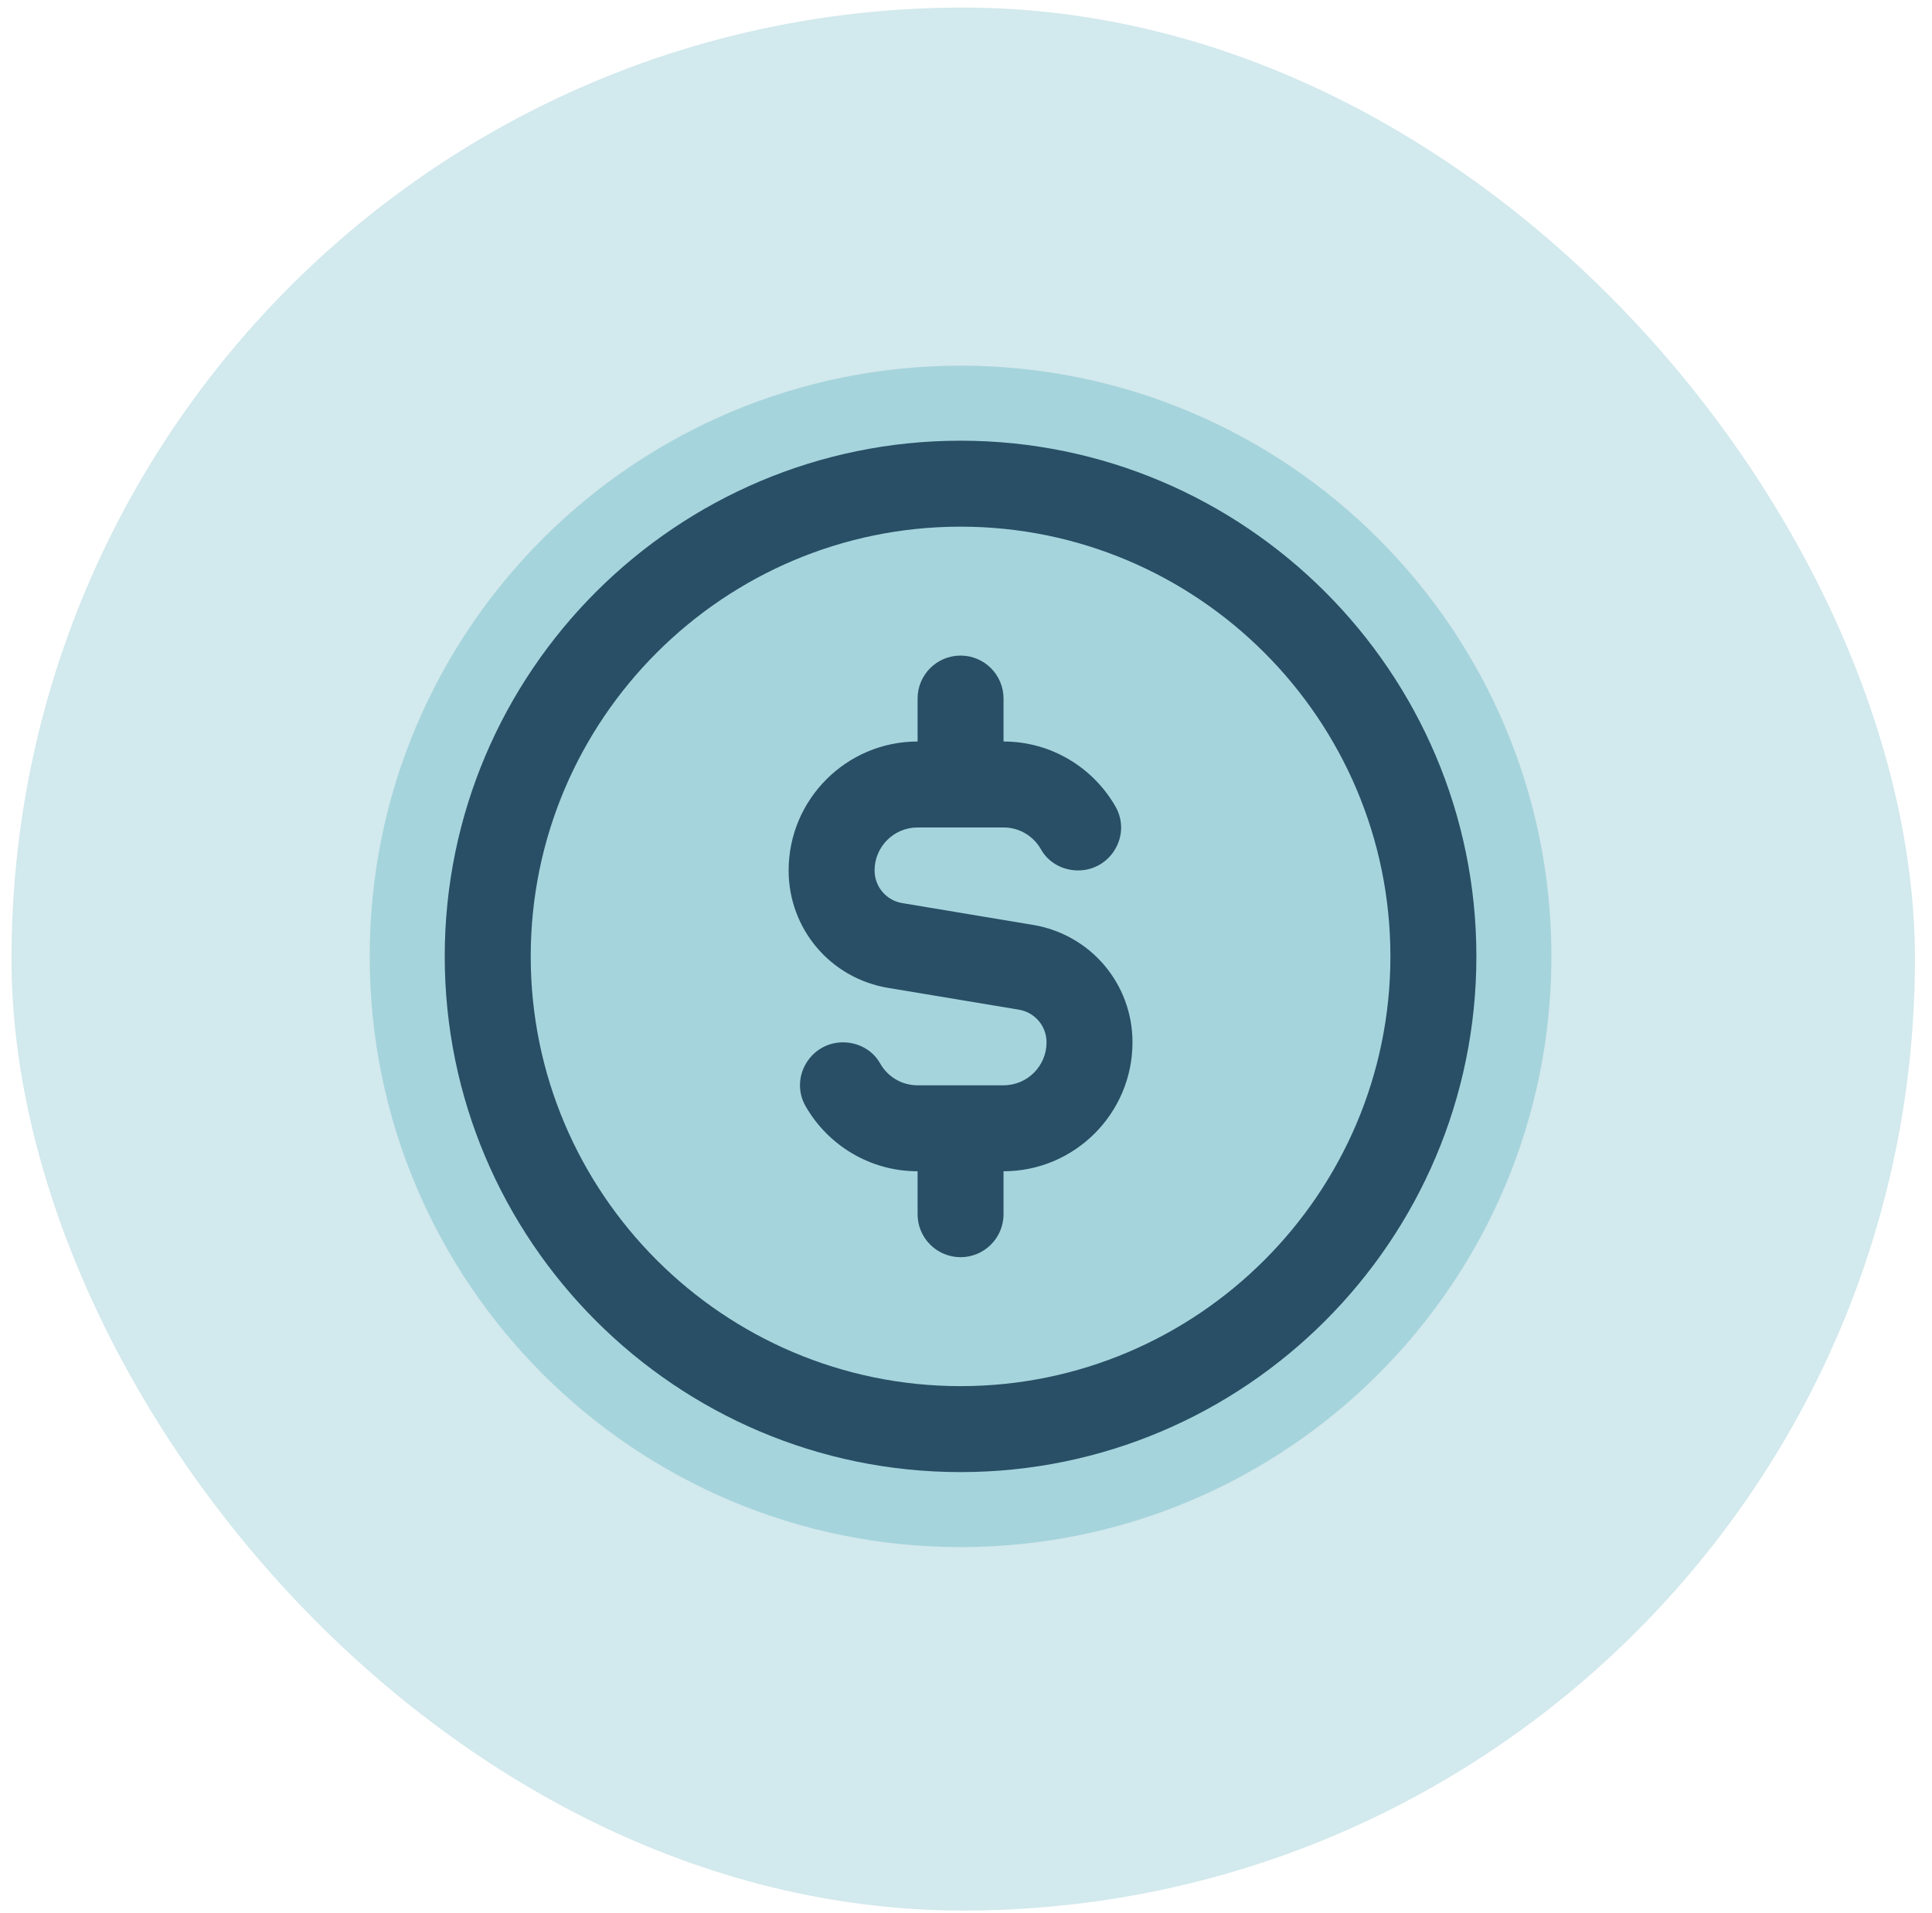
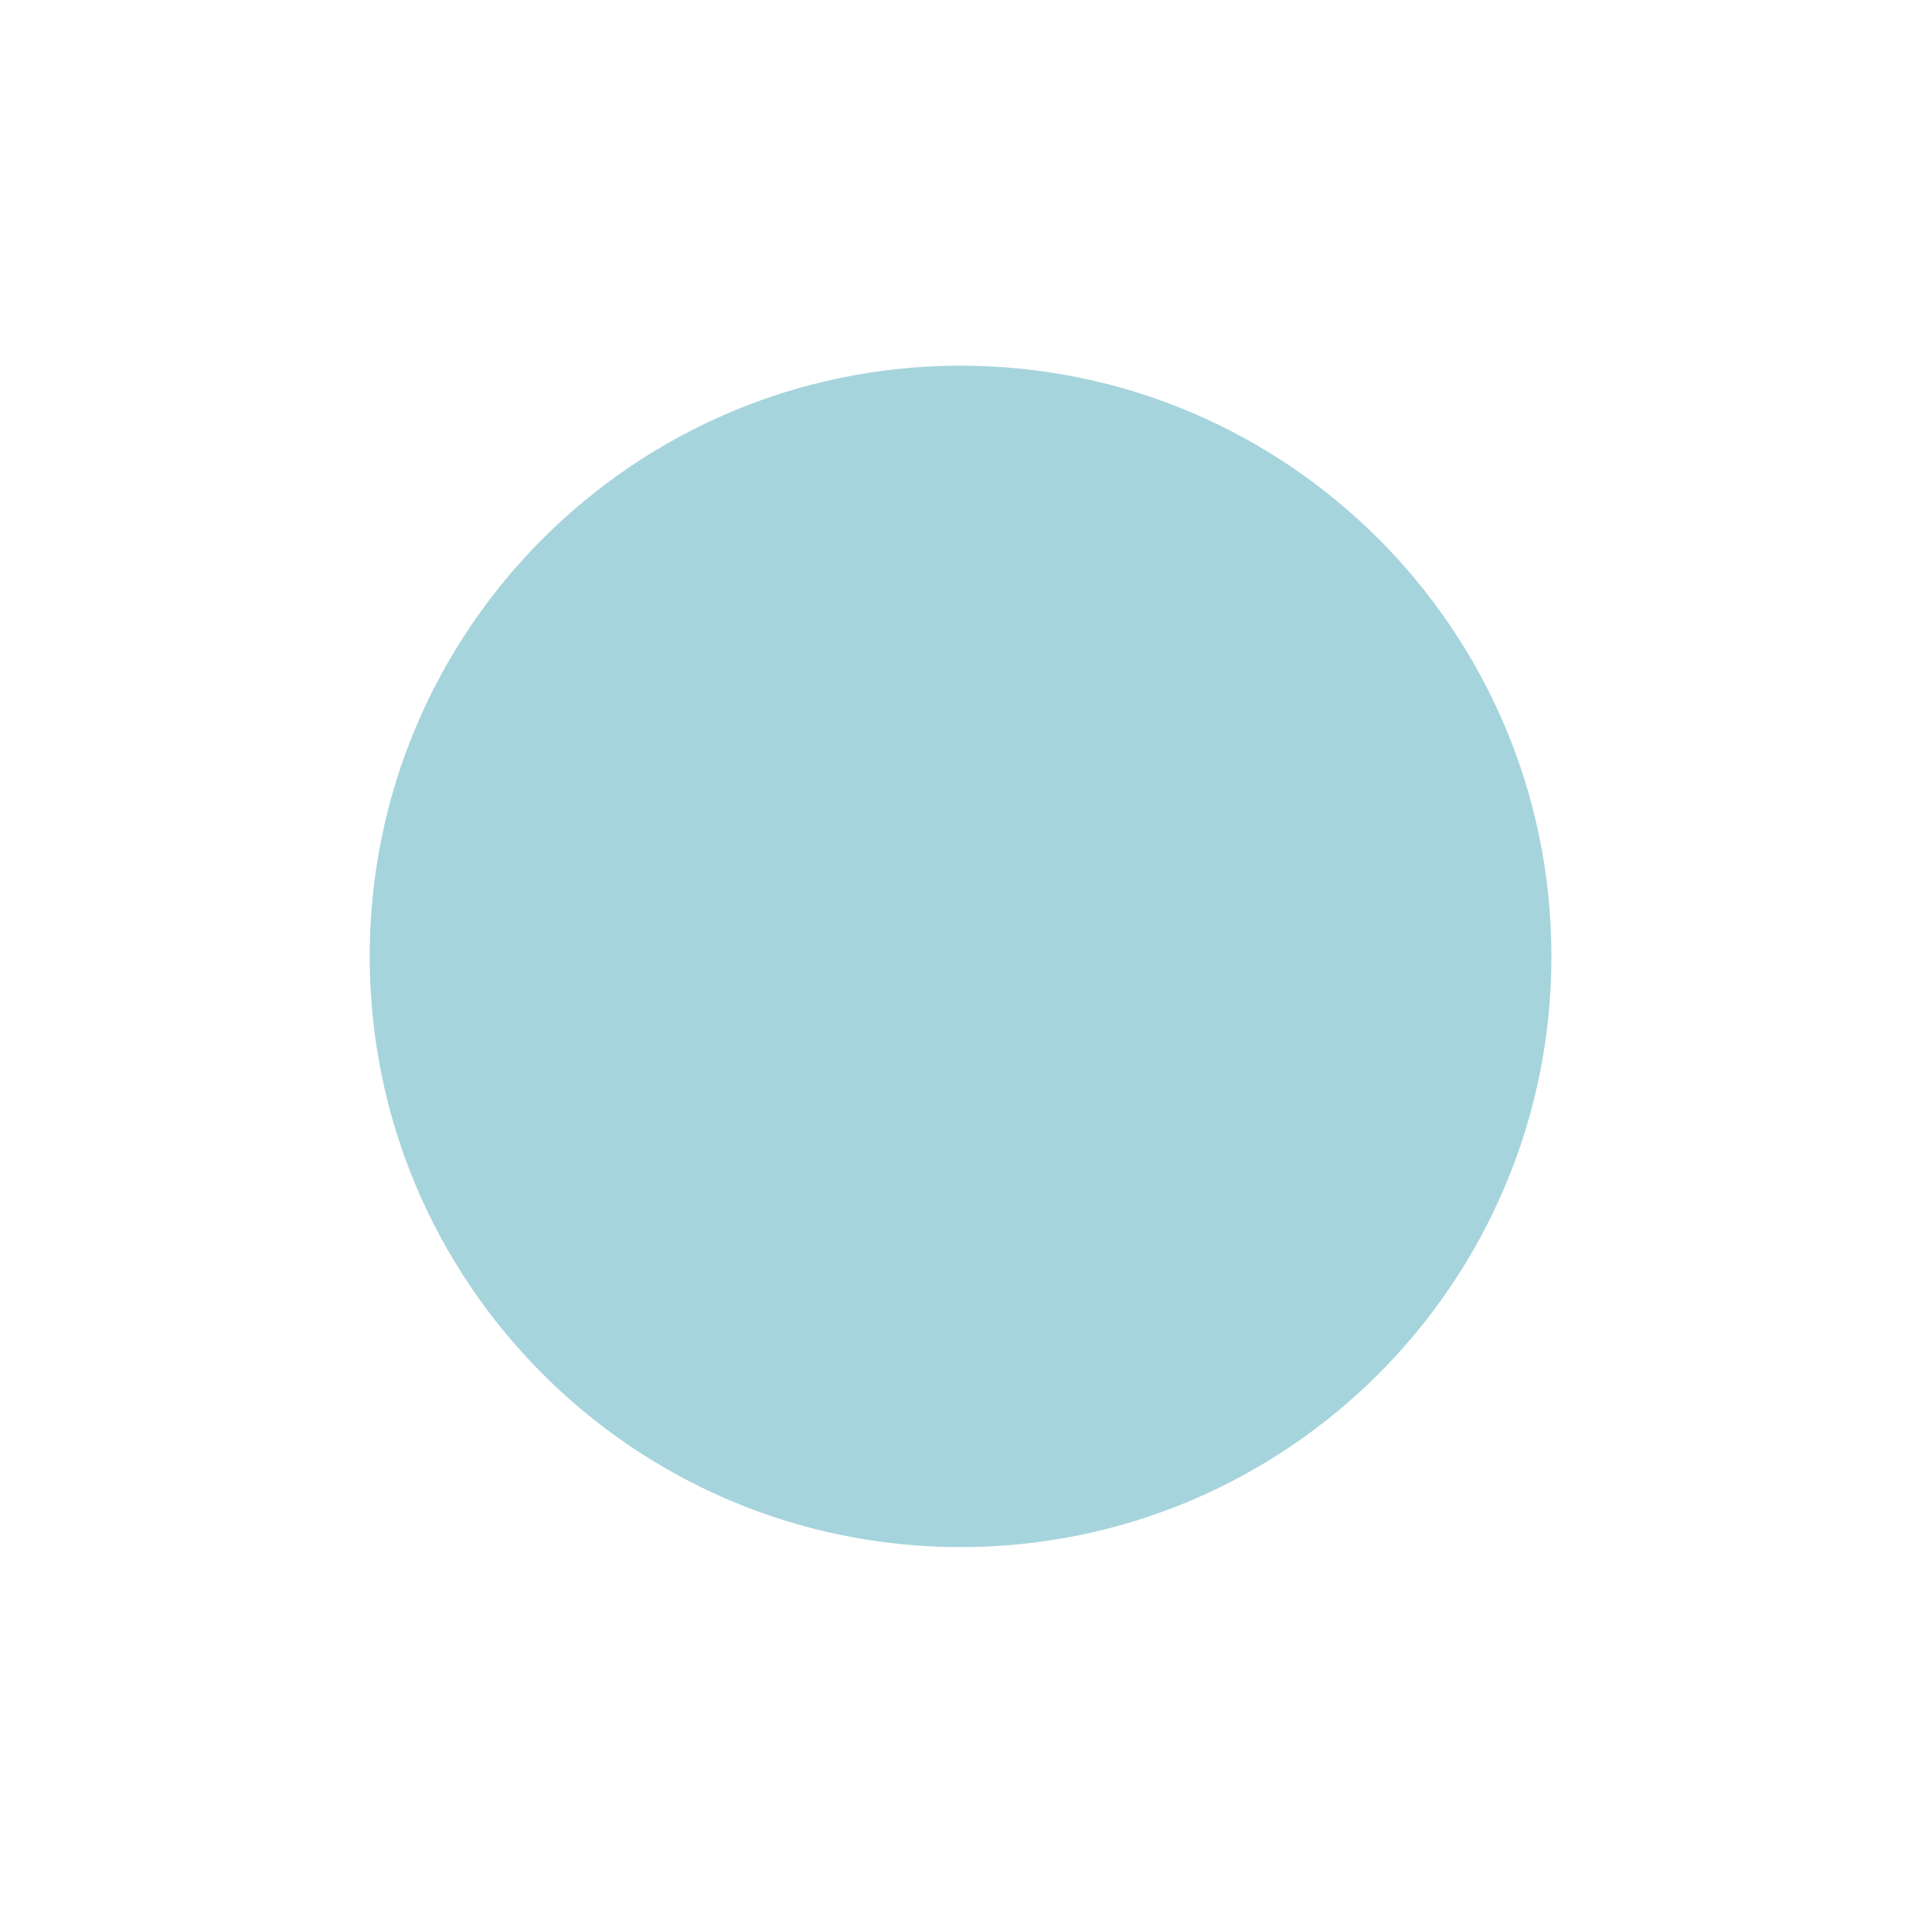
<svg xmlns="http://www.w3.org/2000/svg" width="103" height="102" viewBox="0 0 103 102" fill="none">
-   <rect x="0.613" y="0.403" width="101.477" height="101.477" rx="50.738" fill="#D2E9ED" />
-   <path d="M78.71 51C78.71 66.188 66.398 78.5 51.21 78.5C36.022 78.5 23.71 66.188 23.71 51C23.71 35.812 36.022 23.5 51.21 23.5C66.398 23.5 78.71 35.812 78.71 51Z" fill="#A6D4DC" />
-   <path fill-rule="evenodd" clip-rule="evenodd" d="M78.71 51C78.71 66.188 66.398 78.5 51.21 78.5C36.022 78.5 23.71 66.188 23.71 51C23.71 35.812 36.022 23.5 51.21 23.5C66.398 23.5 78.71 35.812 78.71 51ZM51.21 75.008C64.469 75.008 75.218 64.259 75.218 51C75.218 37.741 64.469 26.992 51.21 26.992C37.951 26.992 27.202 37.741 27.202 51C27.202 64.259 37.951 75.008 51.21 75.008Z" fill="#A6D4DC" />
  <path d="M82.71 51C82.71 68.397 68.607 82.5 51.21 82.5C33.813 82.5 19.71 68.397 19.71 51C19.71 33.603 33.813 19.5 51.21 19.5C68.607 19.5 82.71 33.603 82.71 51Z" fill="#A6D4DC" />
-   <path d="M51.21 23.5C36.046 23.5 23.71 35.836 23.71 51C23.71 66.164 36.046 78.5 51.21 78.5C66.374 78.5 78.71 66.164 78.71 51C78.71 35.836 66.374 23.5 51.21 23.5ZM51.21 73.916C38.574 73.916 28.294 63.636 28.294 51C28.294 38.364 38.574 28.084 51.21 28.084C63.846 28.084 74.126 38.364 74.126 51C74.126 63.636 63.846 73.916 51.21 73.916ZM46.626 46.416C46.626 47.282 47.247 48.016 48.102 48.158L55.071 49.32C58.146 49.831 60.376 52.466 60.376 55.583C60.376 59.373 57.292 62.458 53.501 62.458V64.749C53.501 66.014 52.475 67.04 51.21 67.04C49.944 67.04 48.919 66.014 48.919 64.749V62.458C46.37 62.458 44.139 61.062 42.952 58.995C42.08 57.477 43.193 55.583 44.944 55.583C45.754 55.583 46.523 55.996 46.919 56.702C47.316 57.408 48.06 57.874 48.919 57.874H53.502C54.768 57.874 55.794 56.847 55.794 55.583C55.794 54.717 55.173 53.983 54.318 53.841L47.349 52.679C44.274 52.168 42.044 49.533 42.044 46.416C42.044 42.625 45.128 39.541 48.919 39.541V37.25C48.919 35.985 49.944 34.959 51.21 34.959C52.475 34.959 53.501 35.985 53.501 37.25V39.541C56.05 39.541 58.279 40.936 59.466 43.002C60.34 44.521 59.226 46.416 57.474 46.416C56.665 46.416 55.897 46.003 55.5 45.298C55.104 44.593 54.36 44.125 53.501 44.125H48.918C47.652 44.125 46.626 45.154 46.626 46.416Z" fill="#284F66" />
</svg>